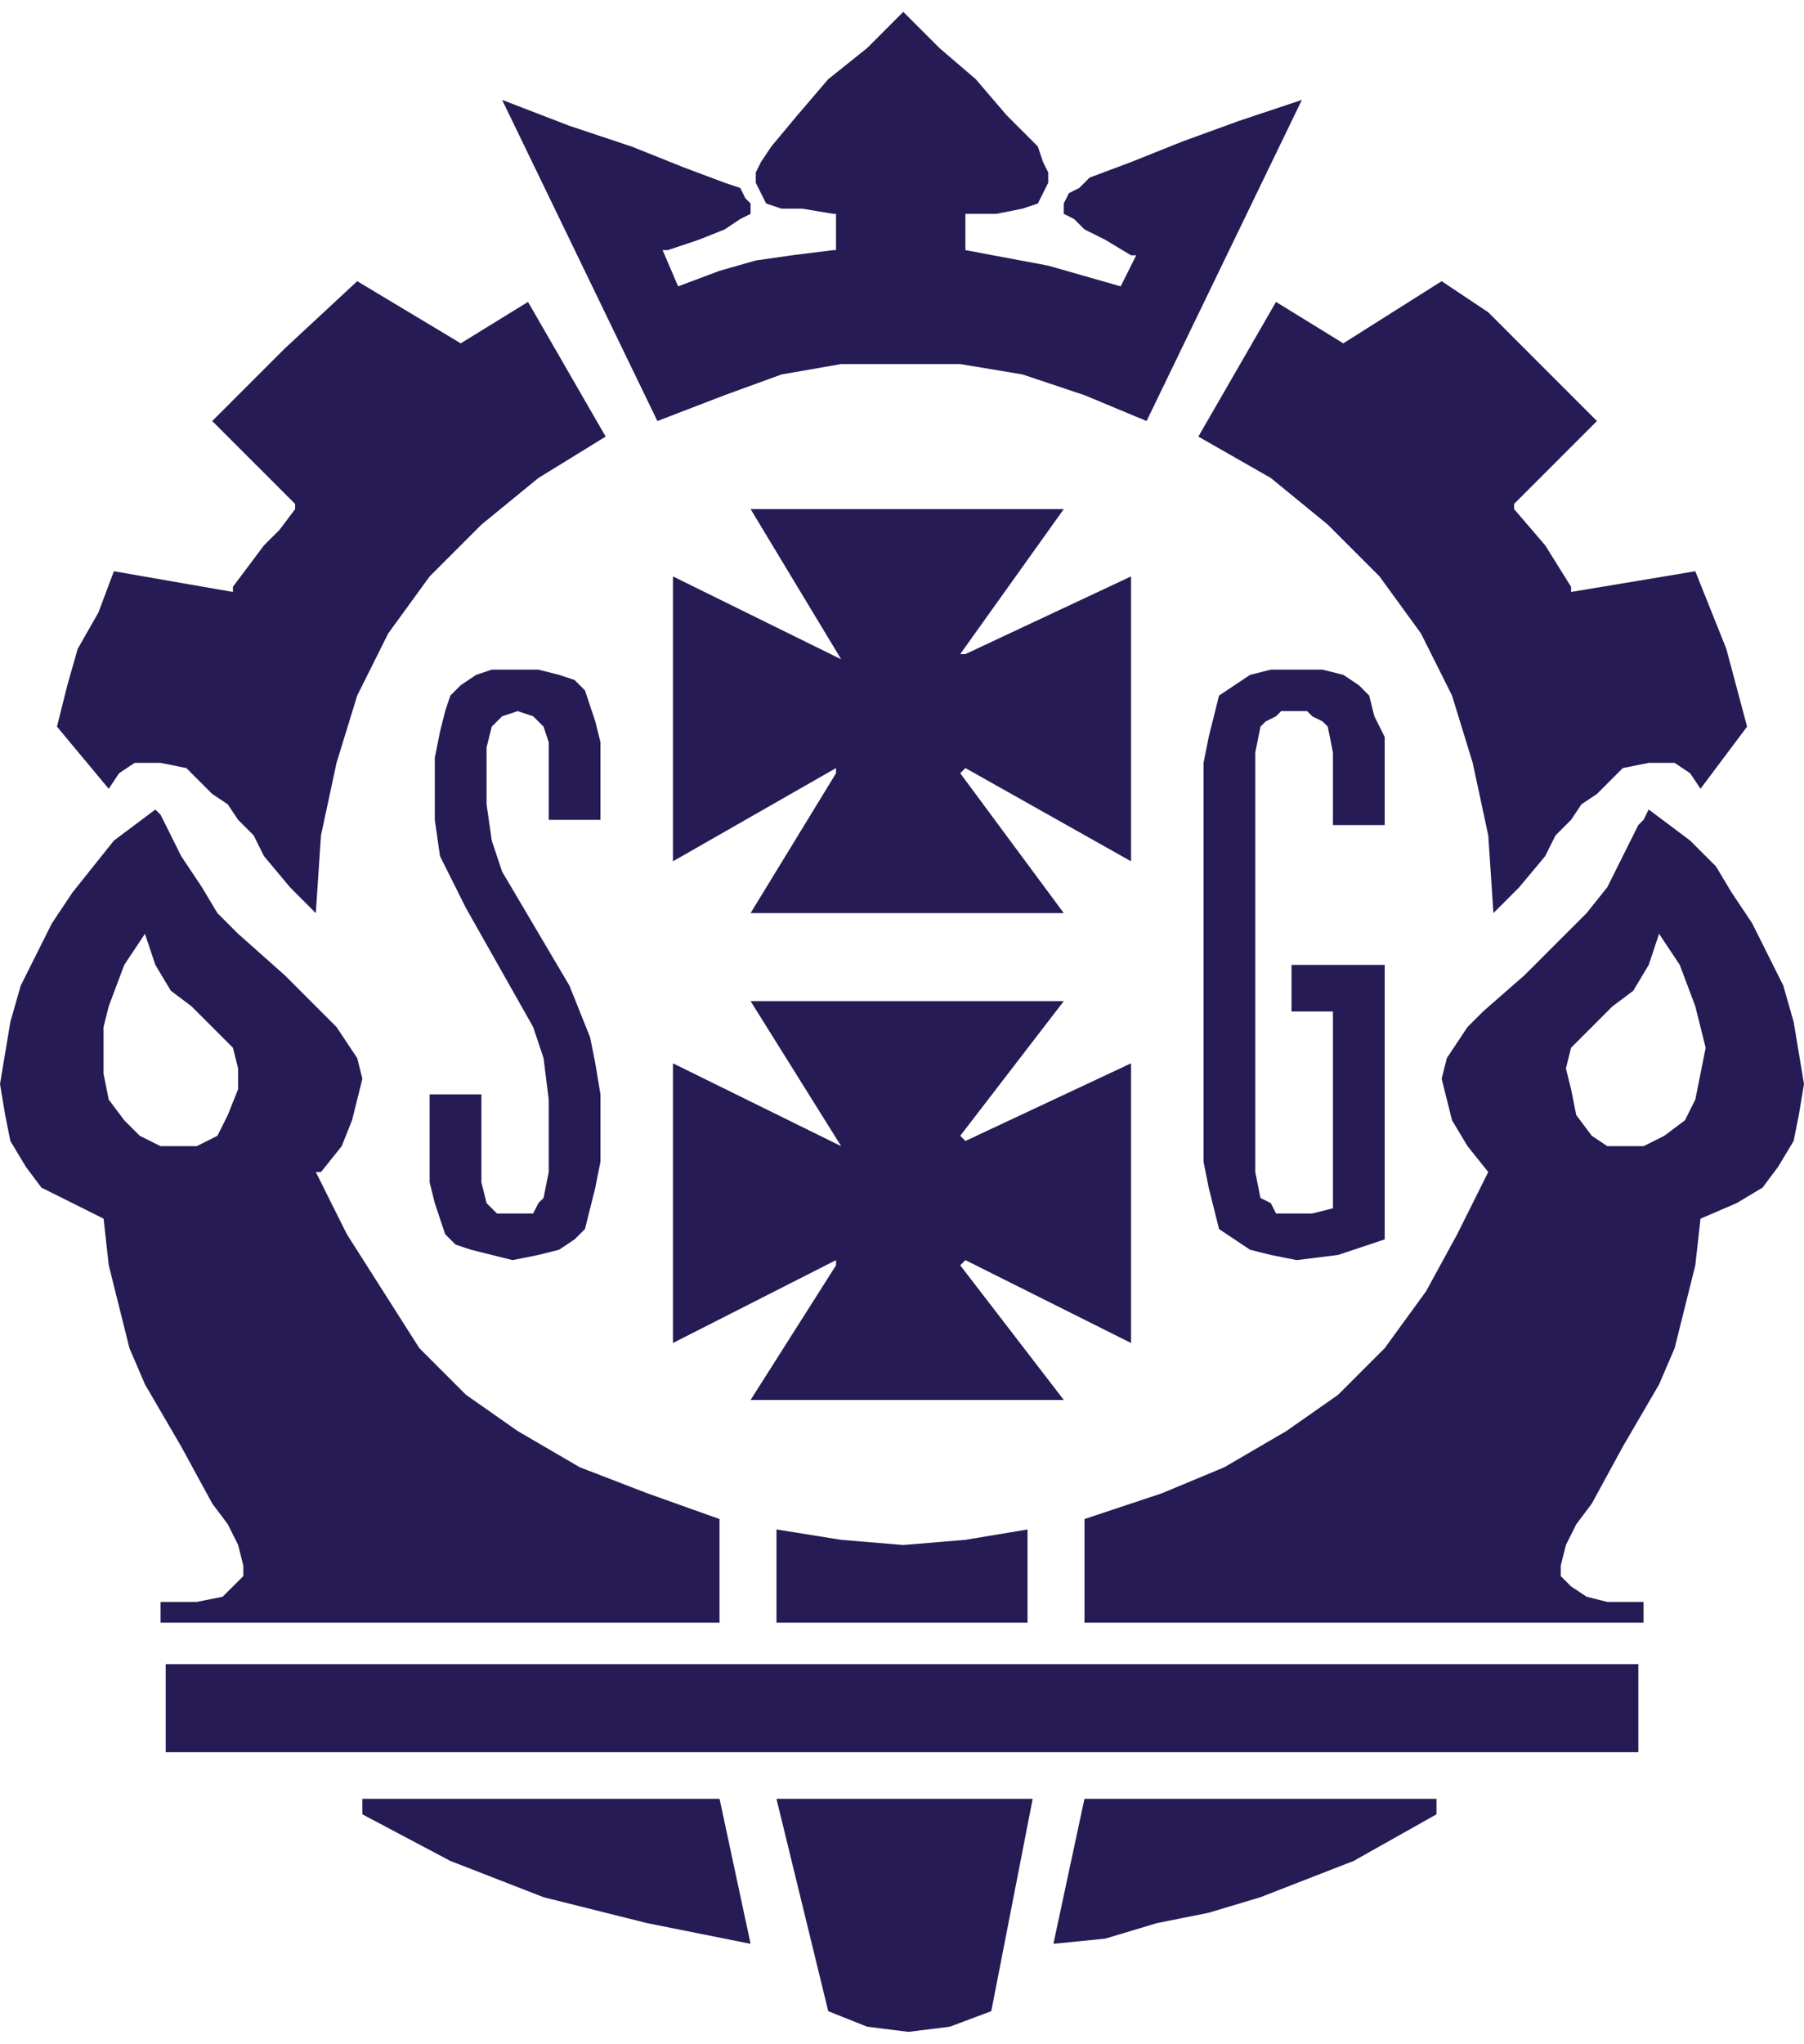
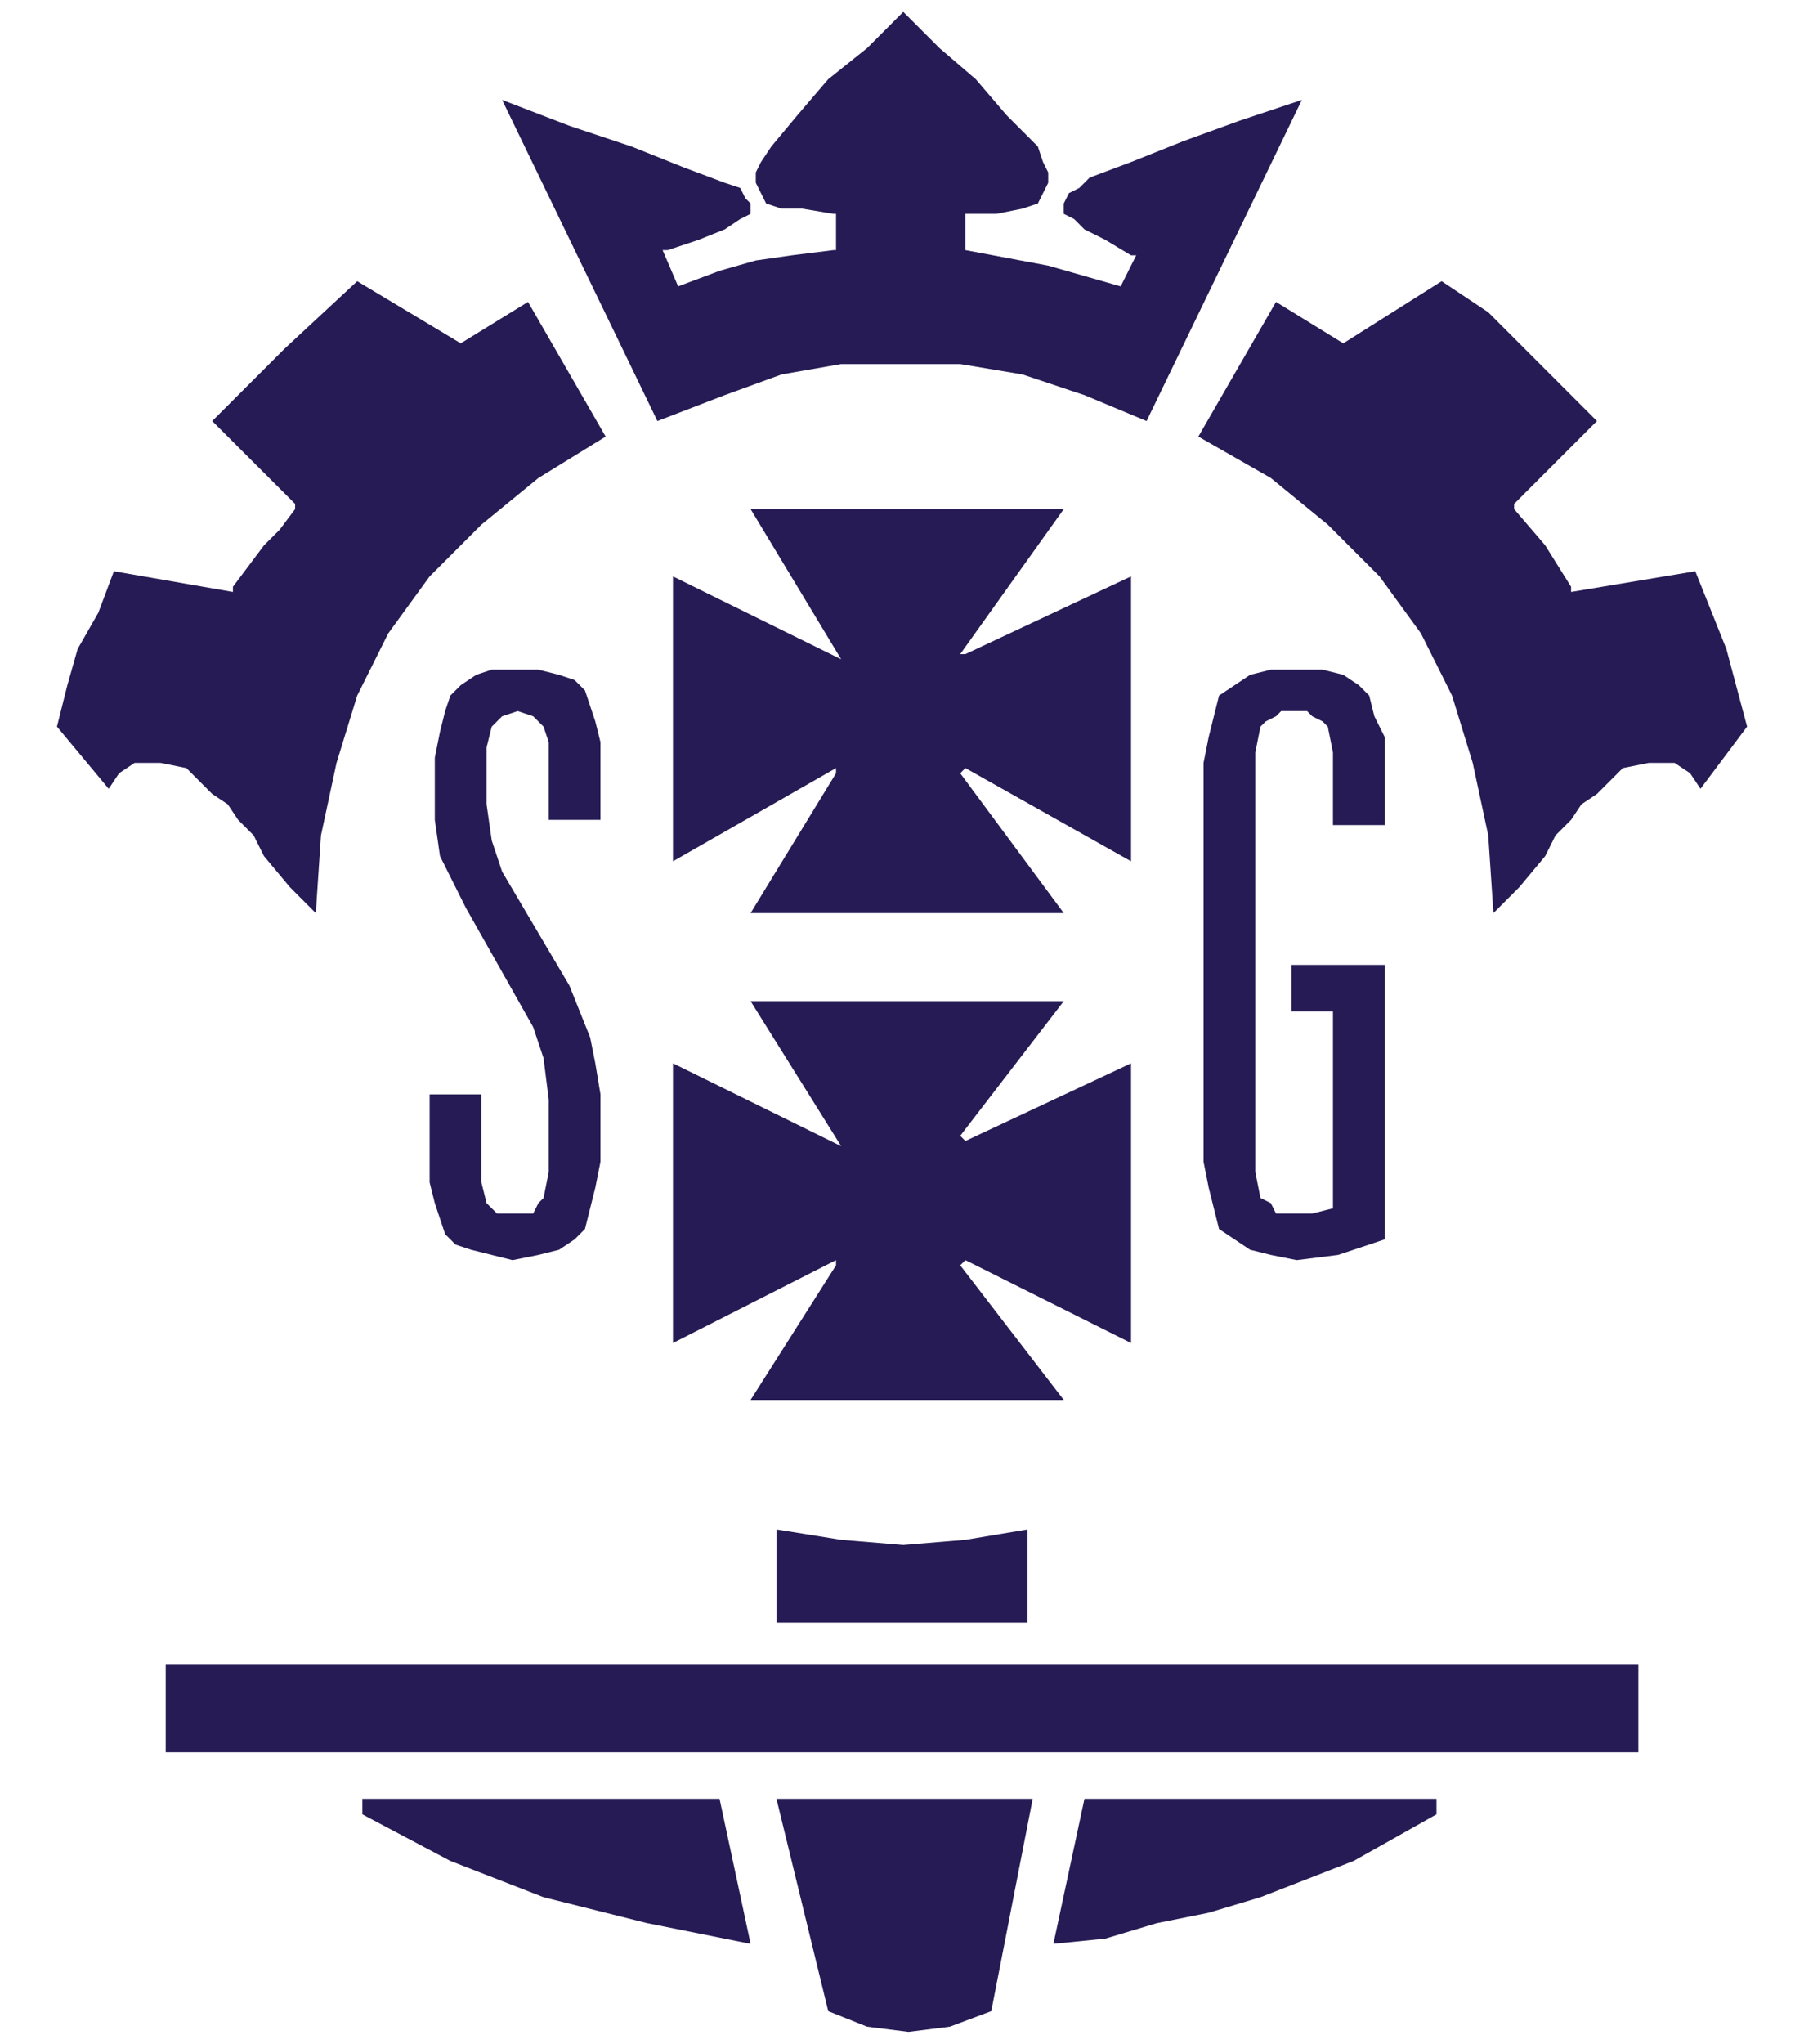
<svg xmlns="http://www.w3.org/2000/svg" height="2500" viewBox="2.931 3.687 83.638 93.6" width="2208">
  <g clip-rule="evenodd" fill="#261b54" fill-rule="evenodd">
-     <path d="m9.651 46.407-.959 1.44-.721 1.92-.24.96v2.16l.24 1.2.721.96.719.72.963.48h1.678l.958-.48.48-.96.48-1.2v-.96l-.24-.96-1.919-1.92-.959-.72-.719-1.2zm.963-5.04.717 1.44.961 1.44.718 1.2.961.96 2.162 1.92 2.4 2.4.959 1.44.24.959-.48 1.921-.48 1.2-.959 1.199h-.24l1.439 2.881 3.36 5.279 2.16 2.16 2.398 1.68 2.881 1.68 3.119 1.201 3.361 1.199v4.801h-25.917v-.961h1.678l1.199-.24.961-.959v-.48l-.24-.96-.48-.96-.72-.96-1.439-2.64-1.68-2.881-.721-1.68-.959-3.84-.24-2.16-2.883-1.439-.719-.961-.72-1.199-.24-1.2-.24-1.44.48-2.879.48-1.68 1.441-2.88.961-1.44 1.918-2.4 1.922-1.44.24.24zm69.236 5.04.959 1.44.721 1.92.48 1.92-.48 2.4-.48.96-.959.72-.961.48h-1.68l-.719-.48-.721-.96-.24-1.2-.24-.96.24-.96 1.92-1.92.961-.72.719-1.2zm1.92 13.2-.24 2.16-.959 3.84-.721 1.68-1.68 2.881-1.439 2.64-.721.96-.48.96-.24.96v.48l.48.479.721.479.959.24h1.68v.961h-25.92v-4.801l3.6-1.199 2.881-1.201 2.881-1.68 2.398-1.68 2.16-2.16 1.92-2.64 1.441-2.64 1.439-2.881-.961-1.199-.719-1.2-.48-1.921.24-.959.959-1.44.721-.72 1.92-1.68 2.881-2.88.959-1.2 1.439-2.88.24-.24.24-.48 1.92 1.44 1.201 1.2.719 1.2.961 1.44 1.439 2.88.48 1.68.48 2.879-.24 1.44-.24 1.2-.721 1.199-.719.961-1.201.72z" />
    <path d="m30.77 55.527v-1.68l-.239-1.439-.24-1.201-.961-2.4-3.119-5.28-.481-1.44-.24-1.68v-2.64l.24-.96.481-.48.719-.24.72.24.481.48.24.72v3.6h2.399v-3.6l-.239-.96-.48-1.44-.481-.48-.72-.24-.959-.24h-2.161l-.72.24-.719.48-.48.48-.241.72-.24.96-.24 1.2v2.88l.24 1.68 1.201 2.4 3.119 5.52.481 1.44.24 1.92v3.36l-.24 1.2-.24.24-.241.48h-1.679l-.481-.48-.24-.96v-4.08h-2.4v4.08l.24.96.48 1.441.481.479.719.24 1.921.48 1.2-.24.959-.24.72-.48.481-.48.48-1.92.239-1.2zm36.359 5.04v-12.72h-4.32v2.16h1.921v9.119l-.96.241h-1.68l-.24-.48-.481-.24-.24-1.2v-19.44l.24-1.2.24-.24.481-.24.24-.24h1.199l.241.24.48.24.24.24.24 1.2v3.36h2.399v-4.08l-.479-.96-.24-.96-.48-.48-.721-.48-.959-.24h-2.4l-.961.24-1.44.96-.48 1.92-.239 1.2v18.48l.239 1.2.48 1.92 1.44.96.961.24 1.199.24 1.92-.24zm-34.918-50.64 2.4.96 1.92.72.719.24.24.48.24.24v.48l-.48.24-.719.48-1.201.48-1.439.48h-.241l.721 1.68 1.92-.72 1.68-.48 1.679-.24 1.92-.24h.121v-1.68h-.121l-1.439-.24h-.961l-.719-.24-.48-.96v-.48l.24-.48.48-.72 1.2-1.44 1.439-1.68 1.801-1.44 1.678-1.68 1.681 1.68 1.68 1.44 1.439 1.68 1.44 1.44.24.72.24.48v.48l-.48.96-.719.24-1.201.24h-1.44v1.68l3.84.72 3.36.96.72-1.44h-.24l-1.199-.72-.961-.48-.479-.48-.48-.24v-.48l.24-.48.479-.24.48-.48 1.92-.72 2.401-.96 2.64-.96 2.879-.96-7.199 14.88-2.881-1.2-2.879-.96-2.881-.48h-5.519l-2.76.48-2.639.96-3.121 1.2-7.199-14.88 3.119 1.2zm5.519 16.8h14.52l-4.801 6.72h.24l7.68-3.6v13.2l-7.68-4.32-.24.24 4.801 6.48h-14.52l3.961-6.48v-.24l-7.56 4.32v-13.2l7.799 3.84zm0 22.8h14.52l-4.801 6.24.24.24 7.68-3.599v12.959l-7.68-3.84-.24.24 4.801 6.24h-14.52l3.961-6.24v-.24l-7.56 3.84v-12.959l7.799 3.84zm-22.56-6.72-.479-.96-.72-.72-.481-.72-.72-.48-1.199-1.2-1.197-.24h-1.204l-.719.48-.48.72-2.399-2.88.481-1.92.478-1.68.959-1.68.721-1.92 5.519.96v-.24l1.44-1.92.722-.72.721-.96v-.24l-3.843-3.84 3.362-3.36 3.36-3.12 4.799 2.88 3.119-1.92 3.6 6.24-3.119 1.92-2.641 2.16-2.4 2.4-1.92 2.64-1.438 2.88-.959 3.12-.721 3.36-.24 3.6-1.199-1.2z" />
    <path d="m58.49 23.367 3.6-6.24 3.119 1.92 4.561-2.88 2.16 1.44 5.039 5.04-3.84 3.84v.24l1.441 1.68 1.2 1.92v.24l5.759-.96 1.44 3.6.961 3.6-2.16 2.88-.481-.72-.719-.48h-1.201l-1.199.24-1.201 1.2-.719.48-.48.72-.721.72-.479.96-1.201 1.44-1.199 1.2-.24-3.6-.721-3.36-.959-3.12-1.441-2.88-1.92-2.64-2.399-2.4-2.64-2.16zm-7.92 50.64v4.321h-11.64v-4.321l3 .481 2.879.239 2.88-.239zm-39.956 6.241h68.275v4.08h-68.275zm58.915 6.24v.719l-3.84 2.16-4.32 1.68-2.4.72-2.399.481-2.4.719-2.4.24 1.439-6.719zm-18.72 0-1.92 9.84-1.92.719-1.92.24-1.918-.24-1.801-.719-2.4-9.84zm-13.079 6.719-4.8-.959-4.799-1.201-4.32-1.68-4.079-2.16v-.719h16.559z" />
  </g>
</svg>